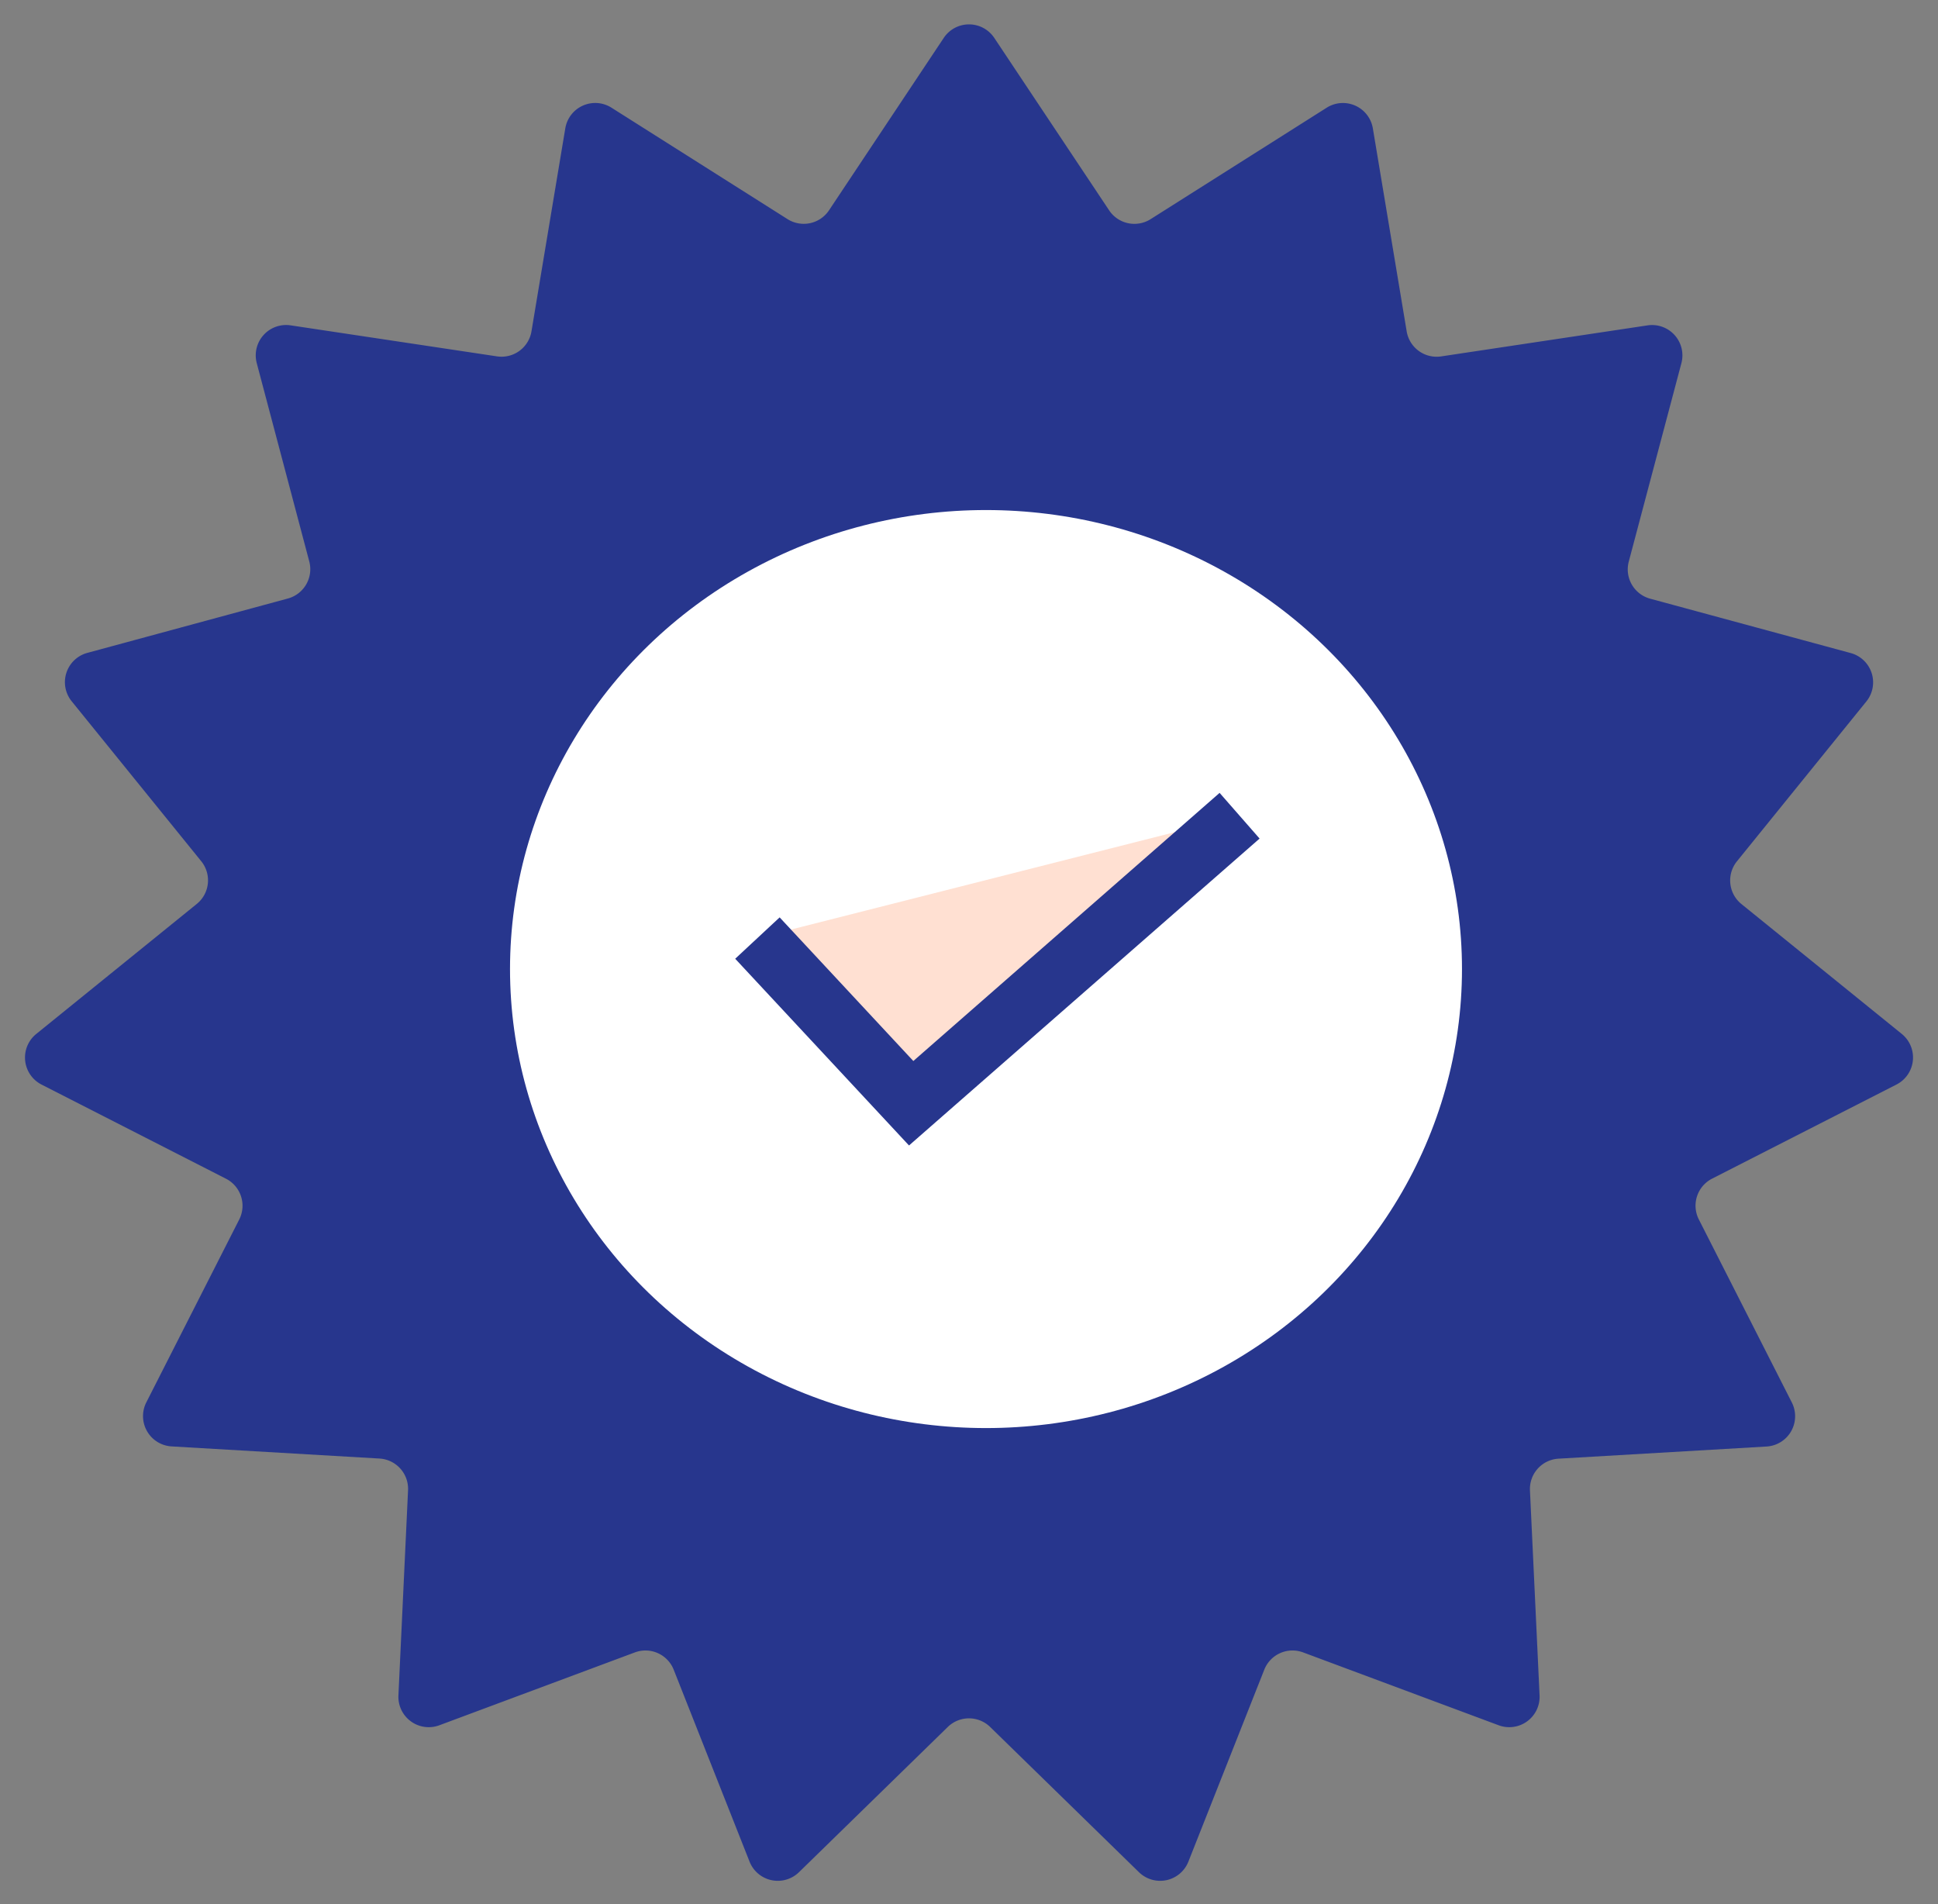
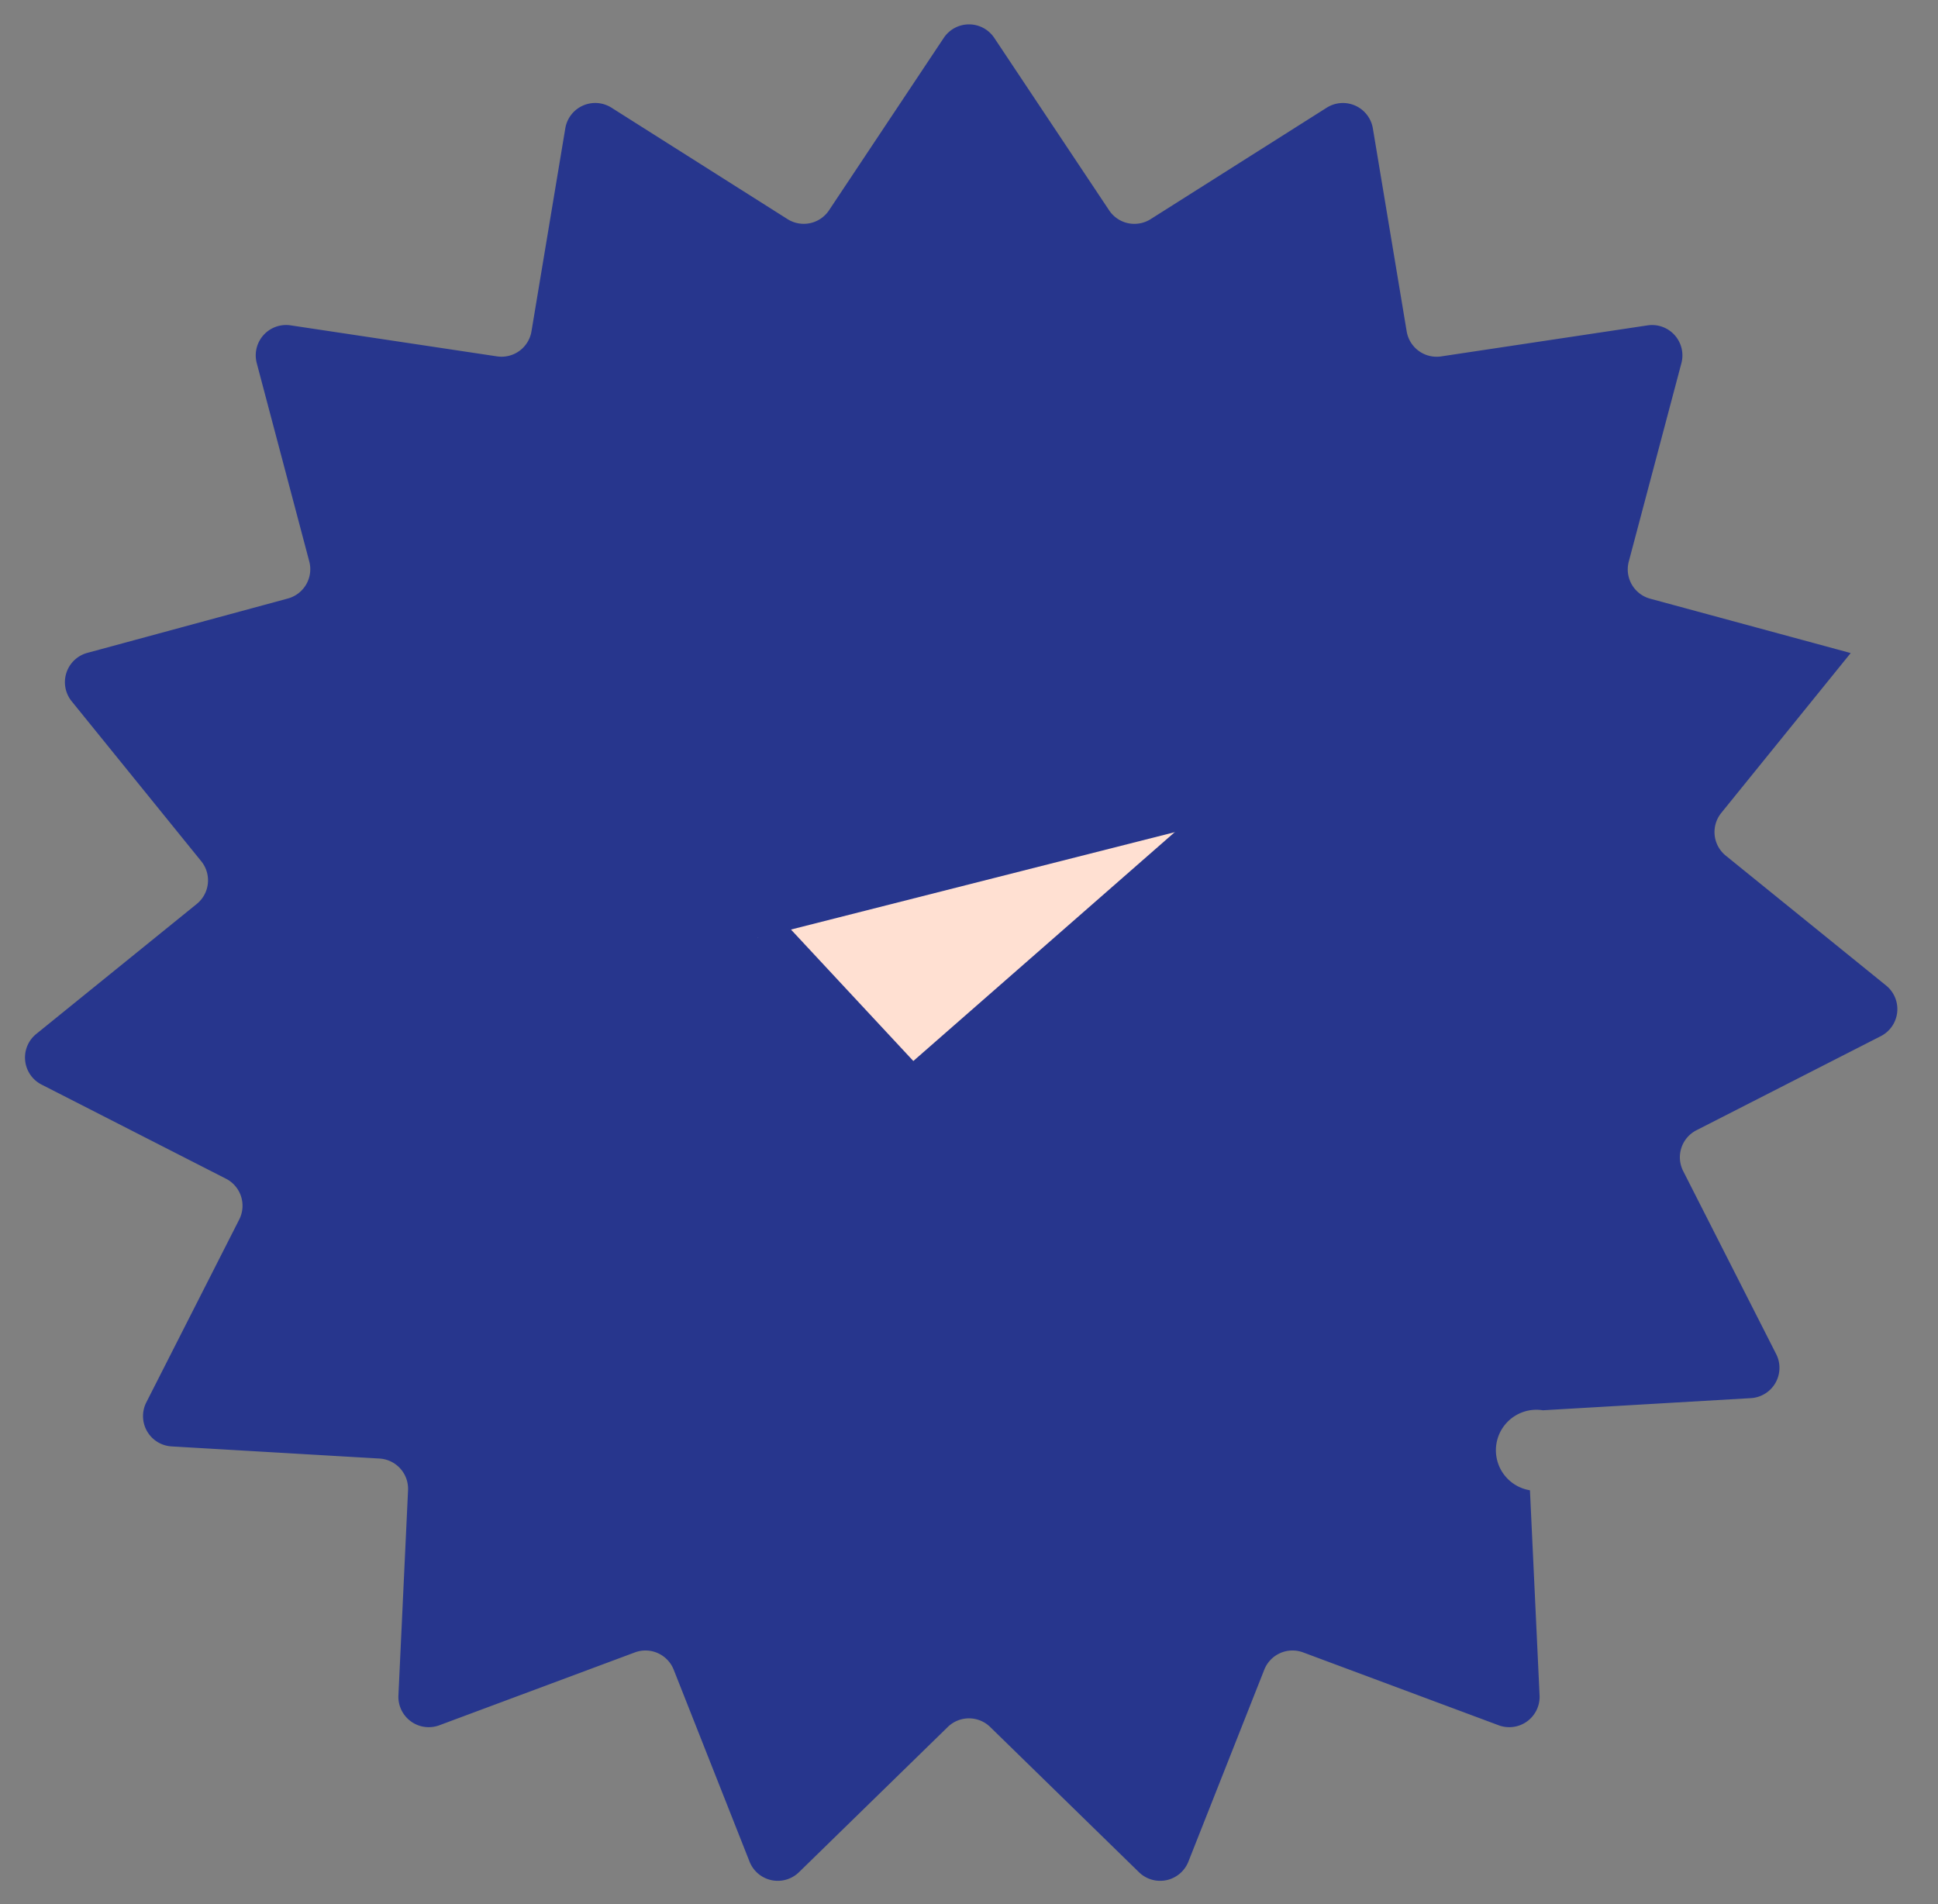
<svg xmlns="http://www.w3.org/2000/svg" id="ic_3" width="63.842" height="62.722" viewBox="0 0 63.842 62.722">
  <rect x="0" y="0" width="63.842" height="62.722" fill="#808080" stroke="none" />
-   <path id="Polygon_1" data-name="Polygon 1" d="M31.089,1.249a1,1,0,0,1,1.665,0l3.783,5.679a1,1,0,0,0,1.367.291l5.8-3.671a1,1,0,0,1,1.521.681l1.114,6.686a1,1,0,0,0,1.135.825l6.8-1.022a1,1,0,0,1,1.115,1.245L53.655,18.5a1,1,0,0,0,.705,1.221l6.606,1.791a1,1,0,0,1,.516,1.594l-4.264,5.267a1,1,0,0,0,.148,1.406l5.282,4.278a1,1,0,0,1-.174,1.668l-6.074,3.1a1,1,0,0,0-.437,1.343l3.064,6.03a1,1,0,0,1-.834,1.451l-6.851.4A1,1,0,0,0,50.4,49.09l.317,6.757a1,1,0,0,1-1.348.984l-6.441-2.4A1,1,0,0,0,41.648,55l-2.5,6.323a1,1,0,0,1-1.628.348l-4.9-4.782a1,1,0,0,0-1.4,0l-4.9,4.782a1,1,0,0,1-1.628-.348L22.193,55a1,1,0,0,0-1.279-.569l-6.441,2.4a1,1,0,0,1-1.348-.984l.317-6.757a1,1,0,0,0-.941-1.045l-6.851-.4A1,1,0,0,1,4.817,46.2l3.064-6.03a1,1,0,0,0-.437-1.343l-6.074-3.1A1,1,0,0,1,1.2,34.054l5.282-4.278a1,1,0,0,0,.148-1.406L2.361,23.1a1,1,0,0,1,.516-1.594l6.606-1.791a1,1,0,0,0,.705-1.221L8.458,11.962a1,1,0,0,1,1.115-1.245l6.8,1.022a1,1,0,0,0,1.135-.825l1.114-6.686a1,1,0,0,1,1.521-.681l5.8,3.671a1,1,0,0,0,1.367-.291Z" fill="#27368d" />
-   <ellipse id="Ellipse_4" data-name="Ellipse 4" cx="15.68" cy="15.12" rx="15.68" ry="15.12" transform="translate(16.801 16.801)" fill="#fff" />
+   <path id="Polygon_1" data-name="Polygon 1" d="M31.089,1.249a1,1,0,0,1,1.665,0l3.783,5.679a1,1,0,0,0,1.367.291l5.8-3.671a1,1,0,0,1,1.521.681l1.114,6.686a1,1,0,0,0,1.135.825l6.8-1.022a1,1,0,0,1,1.115,1.245L53.655,18.5a1,1,0,0,0,.705,1.221l6.606,1.791l-4.264,5.267a1,1,0,0,0,.148,1.406l5.282,4.278a1,1,0,0,1-.174,1.668l-6.074,3.1a1,1,0,0,0-.437,1.343l3.064,6.03a1,1,0,0,1-.834,1.451l-6.851.4A1,1,0,0,0,50.4,49.09l.317,6.757a1,1,0,0,1-1.348.984l-6.441-2.4A1,1,0,0,0,41.648,55l-2.5,6.323a1,1,0,0,1-1.628.348l-4.9-4.782a1,1,0,0,0-1.4,0l-4.9,4.782a1,1,0,0,1-1.628-.348L22.193,55a1,1,0,0,0-1.279-.569l-6.441,2.4a1,1,0,0,1-1.348-.984l.317-6.757a1,1,0,0,0-.941-1.045l-6.851-.4A1,1,0,0,1,4.817,46.2l3.064-6.03a1,1,0,0,0-.437-1.343l-6.074-3.1A1,1,0,0,1,1.2,34.054l5.282-4.278a1,1,0,0,0,.148-1.406L2.361,23.1a1,1,0,0,1,.516-1.594l6.606-1.791a1,1,0,0,0,.705-1.221L8.458,11.962a1,1,0,0,1,1.115-1.245l6.8,1.022a1,1,0,0,0,1.135-.825l1.114-6.686a1,1,0,0,1,1.521-.681l5.8,3.671a1,1,0,0,0,1.367-.291Z" fill="#27368d" />
  <path id="Path_5" data-name="Path 5" d="M2645.062,1255.231l5.065,5.441,10.819-9.471" transform="translate(-2620.111 -1224.331)" fill="#ffe0d2" stroke="#27368d" stroke-width="2" />
</svg>